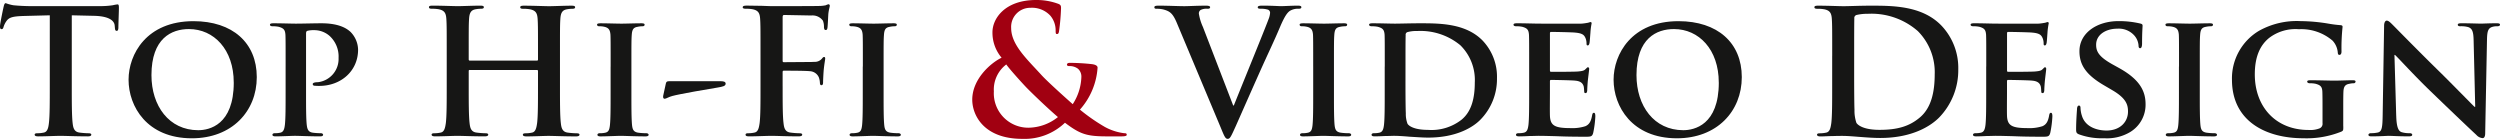
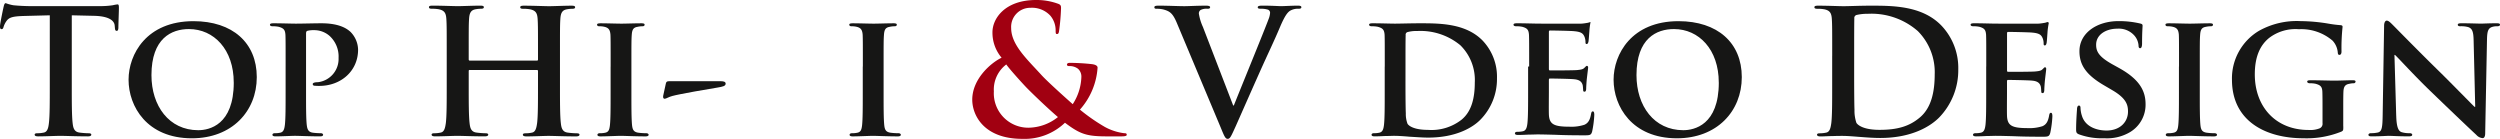
<svg xmlns="http://www.w3.org/2000/svg" width="414" height="23" viewBox="0 0 414 23">
  <g id="Group_6" data-name="Group 6" transform="translate(-68.542 -56.056)">
    <path id="Path_1" data-name="Path 1" d="M251.6,65.62a6.412,6.412,0,0,1-1.521-4.165c-.03-2.317,2.057-5.4,7.245-5.4a10.378,10.378,0,0,1,3.606.616c.506.177.506.41.506.762a35.024,35.024,0,0,1-.326,3.756c-.06.441-.18.5-.358.5s-.209-.118-.209-.558a3.782,3.782,0,0,0-.865-2.464,4.141,4.141,0,0,0-3.311-1.32,3.159,3.159,0,0,0-3.189,3.344c0,2.758,2.565,5.107,4.949,7.716,1.014,1.144,4.68,4.4,5.247,4.9a8.747,8.747,0,0,0,1.431-4.519,1.72,1.72,0,0,0-.567-1.349,2.253,2.253,0,0,0-1.46-.438c-.18,0-.36-.06-.36-.236,0-.236.239-.3.478-.3a34.4,34.4,0,0,1,3.576.205c.567.058,1.015.237,1.015.587a11.577,11.577,0,0,1-2.922,6.953,30.7,30.7,0,0,0,4.144,2.876,8.913,8.913,0,0,0,3.19,1.029c.268,0,.417.029.417.263,0,.175-.238.262-.894.262h-2.3c-3.4,0-4.47-.322-7.035-2.259a9.659,9.659,0,0,1-7.065,2.669c-6.379,0-8.288-3.93-8.288-6.483,0-3.432,3.072-6.1,4.86-6.954m9.33,9.83c-1.728-1.468-4.59-4.224-5.365-5.047s-2.684-2.932-3.19-3.668a5.225,5.225,0,0,0-2.057,4.46,5.7,5.7,0,0,0,5.724,6.016,7.967,7.967,0,0,0,4.888-1.761" transform="translate(-17.187)" fill="#a10011" />
    <path id="Path_2" data-name="Path 2" d="M76.784,58.645l-4.34.113c-1.69.059-2.387.2-2.825.833a3.289,3.289,0,0,0-.494,1c-.06.23-.147.346-.323.346-.2,0-.261-.143-.261-.459,0-.459.553-3.066.613-3.294.087-.372.173-.546.348-.546a6.867,6.867,0,0,0,1.252.344c.845.086,1.952.145,2.913.145H85.2a13.951,13.951,0,0,0,2.011-.145A7.491,7.491,0,0,1,88,56.838c.2,0,.233.174.233.6,0,.6-.087,2.579-.087,3.323-.03.287-.088.459-.263.459-.234,0-.291-.144-.32-.572l-.03-.316c-.059-.744-.845-1.547-3.437-1.6l-3.668-.086V70.387c0,2.636,0,4.9.145,6.131.089.8.263,1.432,1.136,1.548a12.959,12.959,0,0,0,1.485.113c.322,0,.467.086.467.229,0,.2-.231.287-.553.287-1.921,0-3.757-.087-4.572-.087-.671,0-2.506.087-3.67.087-.379,0-.583-.087-.583-.287,0-.143.117-.229.466-.229a5,5,0,0,0,1.048-.113c.583-.116.757-.747.845-1.577.145-1.2.145-3.466.145-6.1V58.645" transform="translate(0 -0.056)" fill="#161615" />
    <path id="Path_3" data-name="Path 3" d="M92.105,70.045c0-4.223,2.972-9.7,10.748-9.7,6.466,0,10.485,3.582,10.485,9.261S109.2,79.741,102.59,79.741c-7.455,0-10.485-5.3-10.485-9.7m17.418.465c0-5.475-3.291-8.854-7.427-8.854-2.855,0-6.2,1.515-6.2,7.631,0,5.1,2.913,9.117,7.747,9.117,1.805,0,5.884-.847,5.884-7.894" transform="translate(-2.273 -0.784)" fill="#161615" />
    <path id="Path_4" data-name="Path 4" d="M120.613,67.9c0-3.758,0-4.456-.029-5.243-.057-.846-.292-1.108-1.107-1.34a4.745,4.745,0,0,0-1.019-.089c-.262,0-.437-.086-.437-.262s.2-.233.582-.233c1.341,0,2.972.059,3.7.059,1.049,0,3.087-.059,4.252-.059,3.2,0,4.369,1.049,4.777,1.4a4.3,4.3,0,0,1,1.281,2.97c0,3.5-2.8,6-6.436,6a6.613,6.613,0,0,1-.757-.029.294.294,0,0,1-.321-.261c0-.205.291-.322.846-.322a3.874,3.874,0,0,0,3.436-4.018,4.612,4.612,0,0,0-1.514-3.671,3.855,3.855,0,0,0-2.564-.931,4.034,4.034,0,0,0-1.107.116c-.145.059-.2.2-.2.466v9.814c0,2.272,0,4.224.117,5.3.087.7.233,1.166.99,1.281a9.984,9.984,0,0,0,1.311.087c.291,0,.407.147.407.264,0,.173-.2.261-.465.261-1.719,0-3.525-.089-4.193-.089-.583,0-2.214.089-3.233.089-.322,0-.5-.089-.5-.261,0-.117.088-.264.407-.264a3.8,3.8,0,0,0,.9-.087c.524-.116.671-.582.757-1.309.117-1.049.117-3,.117-5.273V67.9" transform="translate(-4.772 -0.821)" fill="#161615" />
    <path id="Path_5" data-name="Path 5" d="M165.043,66.2a.176.176,0,0,0,.175-.2v-.6c0-4.352,0-5.152-.059-6.071-.058-.972-.292-1.43-1.251-1.631a6.129,6.129,0,0,0-1.137-.086c-.32,0-.494-.056-.494-.258s.2-.257.612-.257c1.573,0,3.406.085,4.193.085.7,0,2.534-.085,3.669-.085.408,0,.613.056.613.257s-.175.258-.525.258a5.32,5.32,0,0,0-.845.086c-.786.143-1.019.631-1.077,1.631-.06.919-.06,1.719-.06,6.071v5.04c0,2.635,0,4.9.146,6.129.088.8.262,1.431,1.137,1.547a12.541,12.541,0,0,0,1.485.114c.322,0,.465.086.465.229,0,.2-.231.286-.582.286-1.892,0-3.728-.086-4.541-.086-.673,0-2.506.086-3.643.086-.407,0-.611-.086-.611-.286,0-.143.116-.229.466-.229a4.854,4.854,0,0,0,1.047-.114c.582-.115.729-.746.845-1.576.146-1.2.146-3.465.146-6.1V67.915a.167.167,0,0,0-.175-.172H153.918a.151.151,0,0,0-.173.172v2.518c0,2.635,0,4.9.145,6.129.088.8.262,1.431,1.136,1.547a12.571,12.571,0,0,0,1.486.114c.319,0,.465.086.465.229,0,.2-.234.286-.582.286-1.893,0-3.729-.086-4.545-.086-.67,0-2.5.086-3.67.086-.378,0-.581-.086-.581-.286,0-.143.117-.229.465-.229a4.863,4.863,0,0,0,1.048-.114c.583-.115.727-.746.845-1.576.146-1.2.146-3.465.146-6.1v-5.04c0-4.352,0-5.152-.06-6.071-.058-.972-.291-1.43-1.252-1.631a6.111,6.111,0,0,0-1.136-.086c-.32,0-.494-.056-.494-.258s.2-.257.613-.257c1.571,0,3.405.085,4.192.085.7,0,2.535-.085,3.671-.085.407,0,.612.056.612.257s-.176.258-.525.258a5.29,5.29,0,0,0-.845.086c-.787.143-1.02.631-1.079,1.631-.056.919-.056,1.719-.056,6.071v.6c0,.144.086.2.173.2h11.125" transform="translate(-7.583 -0.1)" fill="#161615" />
    <path id="Path_6" data-name="Path 6" d="M180.219,67.9c0-3.758,0-4.456-.029-5.243-.059-.846-.321-1.137-.875-1.31a3.261,3.261,0,0,0-.932-.118c-.262,0-.409-.058-.409-.29,0-.146.206-.205.613-.205.961,0,2.709.059,3.437.059.642,0,2.3-.059,3.291-.059.321,0,.525.059.525.205,0,.232-.145.29-.407.29a3.56,3.56,0,0,0-.756.089c-.7.115-.905.465-.963,1.34-.057.787-.057,1.485-.057,5.243v4.367c0,2.388,0,4.369.115,5.417.088.67.263,1.05,1.02,1.166a9.663,9.663,0,0,0,1.311.087c.291,0,.407.147.407.264,0,.173-.2.261-.5.261-1.688,0-3.436-.089-4.135-.089-.583,0-2.33.089-3.35.089-.319,0-.494-.089-.494-.261,0-.117.088-.264.407-.264a3.809,3.809,0,0,0,.9-.087c.524-.116.669-.465.757-1.194.117-1.019.117-3,.117-5.388V67.9" transform="translate(-10.554 -0.821)" fill="#161615" />
    <path id="Path_7" data-name="Path 7" d="M199.5,71.209c.523,0,.931.059.931.408,0,.407-.5.5-1.31.641-1.165.175-6.495,1.107-7.515,1.4-.583.144-1.048.466-1.28.466s-.291-.234-.234-.525l.438-2.01c.088-.347.2-.378.7-.378H199.5" transform="translate(-11.721 -1.709)" fill="#161615" />
-     <path id="Path_8" data-name="Path 8" d="M211.276,70.407c0,2.751,0,4.9.146,6.1.087.83.263,1.461,1.136,1.576a12.575,12.575,0,0,0,1.457.114c.379,0,.5.086.5.229,0,.2-.2.286-.641.286-1.836,0-3.67-.086-4.428-.086s-2.591.086-3.7.086c-.406,0-.609-.058-.609-.286,0-.143.116-.229.435-.229a4.864,4.864,0,0,0,1.049-.114c.584-.116.728-.746.844-1.576.146-1.2.146-3.35.146-6.1V65.366c0-4.353,0-5.153-.059-6.072-.057-.972-.29-1.431-1.251-1.631a6.124,6.124,0,0,0-1.136-.086c-.291,0-.5-.056-.5-.229,0-.229.233-.285.67-.285.756,0,1.6.028,2.358.028.757.028,1.426.058,1.834.058,1.107,0,7.02,0,7.689-.029a5.7,5.7,0,0,0,1.2-.115,1.842,1.842,0,0,1,.465-.171.232.232,0,0,1,.2.258c0,.2-.145.544-.232,1.287-.03.288-.089,1.978-.147,2.322-.029.228-.086.4-.29.4s-.262-.142-.292-.458a2.761,2.761,0,0,0-.175-1.088,2.109,2.109,0,0,0-1.923-.858l-4.485-.087c-.173,0-.262.087-.262.4v7.161c0,.171.03.258.205.258l3.727-.028c.5,0,.9,0,1.311-.028a1.536,1.536,0,0,0,1.251-.514c.147-.172.205-.287.38-.287.116,0,.174.086.174.259s-.145.888-.233,1.774c-.059.573-.117,1.891-.117,2.092,0,.256,0,.543-.293.543-.173,0-.231-.2-.231-.4a3.147,3.147,0,0,0-.175-.889,1.7,1.7,0,0,0-1.485-1.029c-.729-.086-3.816-.086-4.31-.086-.146,0-.205.057-.205.257v2.319" transform="translate(-13.129 -0.075)" fill="#161615" />
    <path id="Path_9" data-name="Path 9" d="M226.444,67.9c0-3.758,0-4.456-.031-5.243-.057-.846-.321-1.137-.873-1.31a3.265,3.265,0,0,0-.932-.118c-.262,0-.408-.058-.408-.29,0-.146.2-.205.611-.205.962,0,2.709.059,3.437.059.641,0,2.3-.059,3.292-.059.319,0,.524.059.524.205,0,.232-.145.29-.408.29a3.6,3.6,0,0,0-.758.089c-.7.115-.9.465-.96,1.34-.059.787-.059,1.485-.059,5.243v4.367c0,2.388,0,4.369.117,5.417.086.67.262,1.05,1.019,1.166a9.626,9.626,0,0,0,1.309.087c.292,0,.408.147.408.264,0,.173-.2.261-.5.261-1.689,0-3.436-.089-4.135-.089-.584,0-2.33.089-3.349.089-.321,0-.5-.089-.5-.261,0-.117.088-.264.407-.264a3.811,3.811,0,0,0,.9-.087c.523-.116.67-.465.757-1.194.117-1.019.117-3,.117-5.388V67.9" transform="translate(-15.013 -0.821)" fill="#161615" />
    <path id="Path_10" data-name="Path 10" d="M283.808,59.9c-.669-1.574-1.163-1.89-2.213-2.177a4.572,4.572,0,0,0-1.137-.115c-.261,0-.348-.085-.348-.258,0-.229.32-.257.757-.257,1.542,0,3.2.086,4.222.086.728,0,2.126-.086,3.583-.086.349,0,.67.056.67.257s-.175.258-.437.258a2.123,2.123,0,0,0-1.138.2.681.681,0,0,0-.288.6,8.4,8.4,0,0,0,.669,2.208l5.01,13h.116c1.253-3.15,5.04-12.374,5.738-14.265a3.442,3.442,0,0,0,.26-1.059.547.547,0,0,0-.376-.545,3.968,3.968,0,0,0-1.167-.143c-.26,0-.5-.029-.5-.229,0-.229.262-.285.817-.285,1.454,0,2.678.086,3.059.086.494,0,1.862-.086,2.735-.086.379,0,.612.056.612.257s-.173.258-.466.258a2.546,2.546,0,0,0-1.425.346c-.378.256-.814.744-1.6,2.577-1.135,2.693-1.92,4.239-3.493,7.761-1.865,4.181-3.234,7.305-3.874,8.739-.758,1.659-.932,2.119-1.34,2.119-.38,0-.553-.4-1.106-1.749l-7.341-17.5" transform="translate(-20.405 -0.1)" fill="#161615" />
-     <path id="Path_11" data-name="Path 11" d="M308.979,67.9c0-3.758,0-4.456-.028-5.243-.057-.846-.321-1.137-.872-1.31a3.3,3.3,0,0,0-.935-.118c-.261,0-.408-.058-.408-.29,0-.146.2-.205.614-.205.96,0,2.707.059,3.437.059.638,0,2.3-.059,3.291-.059.319,0,.523.059.523.205,0,.232-.147.29-.407.29a3.625,3.625,0,0,0-.759.089c-.7.115-.9.465-.96,1.34-.057.787-.057,1.485-.057,5.243v4.367c0,2.388,0,4.369.115,5.417.088.67.263,1.05,1.019,1.166a9.663,9.663,0,0,0,1.311.087c.294,0,.408.147.408.264,0,.173-.2.261-.494.261-1.691,0-3.44-.089-4.137-.089-.583,0-2.329.089-3.35.089-.32,0-.493-.089-.493-.261,0-.117.087-.264.407-.264a3.836,3.836,0,0,0,.906-.087c.521-.116.668-.465.755-1.194.115-1.019.115-3,.115-5.388V67.9" transform="translate(-22.973 -0.821)" fill="#161615" />
    <path id="Path_12" data-name="Path 12" d="M322.06,67.9c0-3.758,0-4.456-.026-5.243-.061-.846-.294-1.108-1.109-1.34a4.756,4.756,0,0,0-1.022-.089c-.258,0-.436-.086-.436-.262s.2-.233.583-.233c1.341,0,2.97.059,3.7.059.786,0,2.621-.059,4.164-.059,3.2,0,7.515,0,10.312,2.825a8.671,8.671,0,0,1,2.416,6.291,9.585,9.585,0,0,1-2.795,6.9c-1.166,1.166-3.874,2.914-8.592,2.914-.932,0-2.039-.088-3.058-.145-1.02-.089-1.951-.148-2.592-.148-.289,0-.847.03-1.458.03-.612.03-1.25.059-1.775.059-.322,0-.5-.089-.5-.261,0-.117.087-.264.407-.264a3.8,3.8,0,0,0,.9-.087c.523-.116.67-.582.755-1.309.117-1.049.117-3,.117-5.273V67.9m3.439,2.736c0,2.62.028,4.515.056,5.008a4.549,4.549,0,0,0,.291,1.749c.322.465,1.344.99,3.348.99a8.081,8.081,0,0,0,5.6-1.69c1.658-1.368,2.183-3.582,2.183-6.146a8.052,8.052,0,0,0-2.392-6.175,10.337,10.337,0,0,0-7.162-2.358,5.416,5.416,0,0,0-1.574.174.437.437,0,0,0-.319.5c-.028.846-.028,2.882-.028,4.834Z" transform="translate(-24.201 -0.821)" fill="#161615" />
-     <path id="Path_13" data-name="Path 13" d="M348.525,67.877c0-3.758,0-4.456-.03-5.243-.055-.846-.29-1.108-1.105-1.34a4.733,4.733,0,0,0-1.019-.089c-.265,0-.436-.086-.436-.262s.2-.233.581-.233c1.342,0,2.973.059,3.7.059.813,0,6.494.029,6.988,0,.467-.029.876-.117,1.079-.145a2.7,2.7,0,0,1,.41-.117c.143,0,.174.117.174.233a10.711,10.711,0,0,0-.2,1.6c-.031.262-.09,1.339-.146,1.631-.03.117-.09.408-.295.408-.172,0-.2-.117-.2-.323a2.355,2.355,0,0,0-.173-.9c-.205-.437-.409-.786-1.69-.9-.438-.058-3.494-.117-4.021-.117-.117,0-.176.088-.176.233v6.116c0,.146.032.263.176.263.581,0,3.905,0,4.487-.059.612-.058.991-.117,1.223-.379.2-.175.291-.32.406-.32s.206.115.206.262-.059.552-.206,1.806c-.058.493-.115,1.485-.115,1.659,0,.2-.031.554-.265.554-.172,0-.231-.09-.231-.205-.027-.262-.027-.582-.088-.9-.147-.5-.466-.875-1.425-.96-.467-.061-3.38-.118-4.021-.118-.117,0-.148.118-.148.262v1.981c0,.844-.026,2.941,0,3.67.06,1.691.847,2.067,3.468,2.067a6.94,6.94,0,0,0,2.419-.322c.641-.291.932-.814,1.105-1.833.062-.261.117-.379.295-.379.2,0,.232.318.232.583a16.728,16.728,0,0,1-.353,2.736c-.173.642-.406.642-1.365.642-1.926,0-3.465-.031-4.721-.088-1.25-.031-2.213-.06-2.968-.06-.293,0-.847.029-1.458.029-.612.031-1.251.06-1.776.06-.32,0-.5-.089-.5-.261,0-.117.087-.264.41-.264a3.813,3.813,0,0,0,.9-.087c.522-.116.669-.582.757-1.309.115-1.049.115-3,.115-5.273V67.877" transform="translate(-26.754 -0.8)" fill="#161615" />
+     <path id="Path_13" data-name="Path 13" d="M348.525,67.877c0-3.758,0-4.456-.03-5.243-.055-.846-.29-1.108-1.105-1.34a4.733,4.733,0,0,0-1.019-.089c-.265,0-.436-.086-.436-.262s.2-.233.581-.233c1.342,0,2.973.059,3.7.059.813,0,6.494.029,6.988,0,.467-.029.876-.117,1.079-.145a2.7,2.7,0,0,1,.41-.117a10.711,10.711,0,0,0-.2,1.6c-.031.262-.09,1.339-.146,1.631-.03.117-.09.408-.295.408-.172,0-.2-.117-.2-.323a2.355,2.355,0,0,0-.173-.9c-.205-.437-.409-.786-1.69-.9-.438-.058-3.494-.117-4.021-.117-.117,0-.176.088-.176.233v6.116c0,.146.032.263.176.263.581,0,3.905,0,4.487-.059.612-.058.991-.117,1.223-.379.2-.175.291-.32.406-.32s.206.115.206.262-.059.552-.206,1.806c-.058.493-.115,1.485-.115,1.659,0,.2-.031.554-.265.554-.172,0-.231-.09-.231-.205-.027-.262-.027-.582-.088-.9-.147-.5-.466-.875-1.425-.96-.467-.061-3.38-.118-4.021-.118-.117,0-.148.118-.148.262v1.981c0,.844-.026,2.941,0,3.67.06,1.691.847,2.067,3.468,2.067a6.94,6.94,0,0,0,2.419-.322c.641-.291.932-.814,1.105-1.833.062-.261.117-.379.295-.379.2,0,.232.318.232.583a16.728,16.728,0,0,1-.353,2.736c-.173.642-.406.642-1.365.642-1.926,0-3.465-.031-4.721-.088-1.25-.031-2.213-.06-2.968-.06-.293,0-.847.029-1.458.029-.612.031-1.251.06-1.776.06-.32,0-.5-.089-.5-.261,0-.117.087-.264.41-.264a3.813,3.813,0,0,0,.9-.087c.522-.116.669-.582.757-1.309.115-1.049.115-3,.115-5.273V67.877" transform="translate(-26.754 -0.8)" fill="#161615" />
    <path id="Path_14" data-name="Path 14" d="M364.274,70.045c0-4.223,2.969-9.7,10.747-9.7,6.466,0,10.484,3.582,10.484,9.261s-4.133,10.134-10.744,10.134c-7.457,0-10.487-5.3-10.487-9.7m17.419.465c0-5.475-3.293-8.854-7.427-8.854-2.855,0-6.2,1.515-6.2,7.631,0,5.1,2.913,9.117,7.748,9.117,1.8,0,5.884-.847,5.884-7.894" transform="translate(-28.522 -0.784)" fill="#161615" />
    <path id="Path_15" data-name="Path 15" d="M404.027,65.4c0-4.354,0-5.154-.059-6.072-.057-.973-.291-1.431-1.251-1.632a6.137,6.137,0,0,0-1.136-.086c-.323,0-.5-.056-.5-.258s.2-.257.64-.257c1.545,0,3.378.086,4.193.086.906,0,2.74-.086,4.485-.086,3.644,0,8.506,0,11.682,3.264a10.159,10.159,0,0,1,2.824,7.274,11.269,11.269,0,0,1-3.175,7.99c-1.34,1.347-4.368,3.381-9.756,3.381-1.051,0-2.243-.086-3.351-.173s-2.126-.171-2.853-.171c-.317,0-.961,0-1.658.029-.669,0-1.428.058-2.011.058-.38,0-.584-.087-.584-.287,0-.143.119-.229.467-.229a4.941,4.941,0,0,0,1.048-.113c.584-.116.731-.747.846-1.577.145-1.2.145-3.465.145-6.1V65.4m3.64,3.15c0,3.036.026,5.244.056,5.786a6.221,6.221,0,0,0,.323,2.177c.378.545,1.515,1.145,3.815,1.145,2.971,0,4.951-.574,6.7-2.061,1.864-1.576,2.446-4.181,2.446-7.131a9.653,9.653,0,0,0-2.795-7.16,11.67,11.67,0,0,0-8.271-2.866,7.866,7.866,0,0,0-1.893.2.516.516,0,0,0-.353.573c-.026.974-.026,3.466-.026,5.727Z" transform="translate(-32.073 -0.1)" fill="#161615" />
    <path id="Path_16" data-name="Path 16" d="M432.3,67.877c0-3.758,0-4.456-.028-5.243-.061-.846-.295-1.108-1.107-1.34a4.767,4.767,0,0,0-1.022-.089c-.262,0-.434-.086-.434-.262s.2-.233.581-.233c1.342,0,2.973.059,3.7.059.814,0,6.494.029,6.99,0,.467-.029.873-.117,1.079-.145a2.812,2.812,0,0,1,.406-.117c.147,0,.178.117.178.233a10.96,10.96,0,0,0-.208,1.6c-.026.262-.087,1.339-.141,1.631-.031.117-.091.408-.293.408-.174,0-.2-.117-.2-.323a2.317,2.317,0,0,0-.173-.9c-.207-.437-.411-.786-1.692-.9-.437-.058-3.493-.117-4.02-.117-.117,0-.175.088-.175.233v6.116c0,.146.03.263.175.263.582,0,3.9,0,4.487-.059.613-.058.992-.117,1.225-.379.2-.175.29-.32.4-.32s.2.115.2.262-.056.552-.2,1.806c-.059.493-.115,1.485-.115,1.659,0,.2-.033.554-.265.554-.173,0-.232-.09-.232-.205-.026-.262-.026-.582-.088-.9-.147-.5-.465-.875-1.426-.96-.465-.061-3.379-.118-4.02-.118-.117,0-.147.118-.147.262v1.981c0,.844-.027,2.941,0,3.67.059,1.691.846,2.067,3.467,2.067a6.956,6.956,0,0,0,2.421-.322c.639-.291.932-.814,1.1-1.833.06-.261.117-.379.295-.379.2,0,.232.318.232.583a16.826,16.826,0,0,1-.35,2.736c-.177.642-.409.642-1.371.642-1.92,0-3.465-.031-4.719-.088-1.251-.031-2.213-.06-2.972-.06-.289,0-.84.029-1.454.029-.613.031-1.252.06-1.777.06-.32,0-.5-.089-.5-.261,0-.117.088-.264.408-.264a3.791,3.791,0,0,0,.9-.087c.525-.116.672-.582.76-1.309.115-1.049.115-3,.115-5.273V67.877" transform="translate(-34.834 -0.8)" fill="#161615" />
    <path id="Path_17" data-name="Path 17" d="M449.546,79.1c-.409-.174-.5-.292-.5-.846,0-1.339.117-2.881.147-3.292,0-.378.115-.641.318-.641.232,0,.263.234.263.41a4.606,4.606,0,0,0,.232,1.28c.554,1.833,2.477,2.445,4.077,2.445,2.214,0,3.555-1.4,3.555-3.143,0-1.081-.262-2.159-2.533-3.5l-1.488-.873c-3.027-1.778-4.02-3.438-4.02-5.622,0-3.03,2.914-4.981,6.467-4.981a15.294,15.294,0,0,1,3.642.408c.231.059.346.147.346.322,0,.318-.084,1.018-.084,2.969,0,.525-.117.787-.32.787-.177,0-.262-.145-.262-.436a2.816,2.816,0,0,0-.67-1.632,3.447,3.447,0,0,0-2.855-1.165c-1.833,0-3.5.96-3.5,2.651,0,1.107.413,1.978,2.712,3.261l1.048.581c3.377,1.864,4.426,3.759,4.426,6a5.289,5.289,0,0,1-2.562,4.63,7.463,7.463,0,0,1-4.283,1.018,10.894,10.894,0,0,1-4.162-.638" transform="translate(-36.699 -0.784)" fill="#161615" />
    <path id="Path_18" data-name="Path 18" d="M467.666,67.9c0-3.758,0-4.456-.028-5.243-.058-.846-.321-1.137-.875-1.31a3.247,3.247,0,0,0-.929-.118c-.265,0-.41-.058-.41-.29,0-.146.2-.205.613-.205.96,0,2.708.059,3.436.059.64,0,2.3-.059,3.292-.059.317,0,.523.059.523.205,0,.232-.147.29-.406.29a3.606,3.606,0,0,0-.76.089c-.7.115-.9.465-.961,1.34-.056.787-.056,1.485-.056,5.243v4.367c0,2.388,0,4.369.117,5.417.087.67.26,1.05,1.017,1.166a9.619,9.619,0,0,0,1.31.087c.289,0,.407.147.407.264,0,.173-.2.261-.5.261-1.688,0-3.434-.089-4.134-.089-.583,0-2.33.089-3.348.089-.323,0-.5-.089-.5-.261,0-.117.085-.264.406-.264a3.789,3.789,0,0,0,.9-.087c.525-.116.672-.465.756-1.194.117-1.019.117-3,.117-5.388V67.9" transform="translate(-38.278 -0.821)" fill="#161615" />
    <path id="Path_19" data-name="Path 19" d="M496.045,77.761c0,.671,0,.7-.319.876a15.451,15.451,0,0,1-6.265,1.1c-6.291,0-11.853-2.853-11.853-9.7a9.168,9.168,0,0,1,4.485-8.1,12.854,12.854,0,0,1,6.9-1.6,29.119,29.119,0,0,1,4.541.408,19.569,19.569,0,0,0,2.042.261c.291.03.348.117.348.294a33.267,33.267,0,0,0-.176,4.076c0,.379-.145.553-.347.553-.176,0-.234-.116-.265-.32a3.284,3.284,0,0,0-.87-2.039,7.956,7.956,0,0,0-5.565-1.891,7.2,7.2,0,0,0-4.953,1.455c-1.427,1.166-2.357,3-2.357,6.029,0,5.33,3.437,9.2,8.912,9.2a4.184,4.184,0,0,0,1.807-.263.815.815,0,0,0,.494-.874V74.966c0-1.222,0-2.154-.026-2.913-.033-.844-.293-1.105-1.11-1.337a4.43,4.43,0,0,0-.988-.089c-.234,0-.412-.117-.412-.263,0-.2.209-.233.557-.233,1.341,0,3.174.061,3.929.061.817,0,2.156-.061,3-.061.348,0,.522.03.522.233a.3.3,0,0,1-.32.263,3.366,3.366,0,0,0-.7.089c-.7.114-.96.465-.991,1.337-.029.759-.029,1.748-.029,2.971v2.737" transform="translate(-39.453 -0.784)" fill="#161615" />
    <path id="Path_20" data-name="Path 20" d="M507.224,76.035c.055,1.921.381,2.5.873,2.678a4.338,4.338,0,0,0,1.34.174c.293,0,.435.117.435.264,0,.2-.231.261-.581.261-1.662,0-2.851-.087-3.321-.087-.23,0-1.456.087-2.764.087-.352,0-.585-.028-.585-.261,0-.147.173-.264.408-.264a5.261,5.261,0,0,0,1.163-.115c.672-.174.757-.844.787-3l.235-14.678c0-.494.175-.846.436-.846.319,0,.669.379,1.108.818.32.317,4.163,4.251,7.893,7.893,1.748,1.718,5.156,5.213,5.534,5.561h.117l-.264-11.01c-.028-1.513-.263-1.951-.874-2.185a4.312,4.312,0,0,0-1.34-.145c-.32,0-.408-.115-.408-.262,0-.2.265-.234.641-.234,1.339,0,2.712.059,3.263.059.289,0,1.252-.059,2.507-.059.35,0,.581.031.581.234,0,.147-.145.262-.435.262a2.6,2.6,0,0,0-.788.088c-.7.2-.9.641-.931,2.039l-.3,15.612c0,.553-.2.786-.407.786a1.535,1.535,0,0,1-1.047-.525c-1.6-1.485-4.8-4.545-7.483-7.136-2.795-2.679-5.5-5.68-6-6.116h-.09l.293,10.107" transform="translate(-41.865 -0.775)" fill="#161615" />
  </g>
</svg>